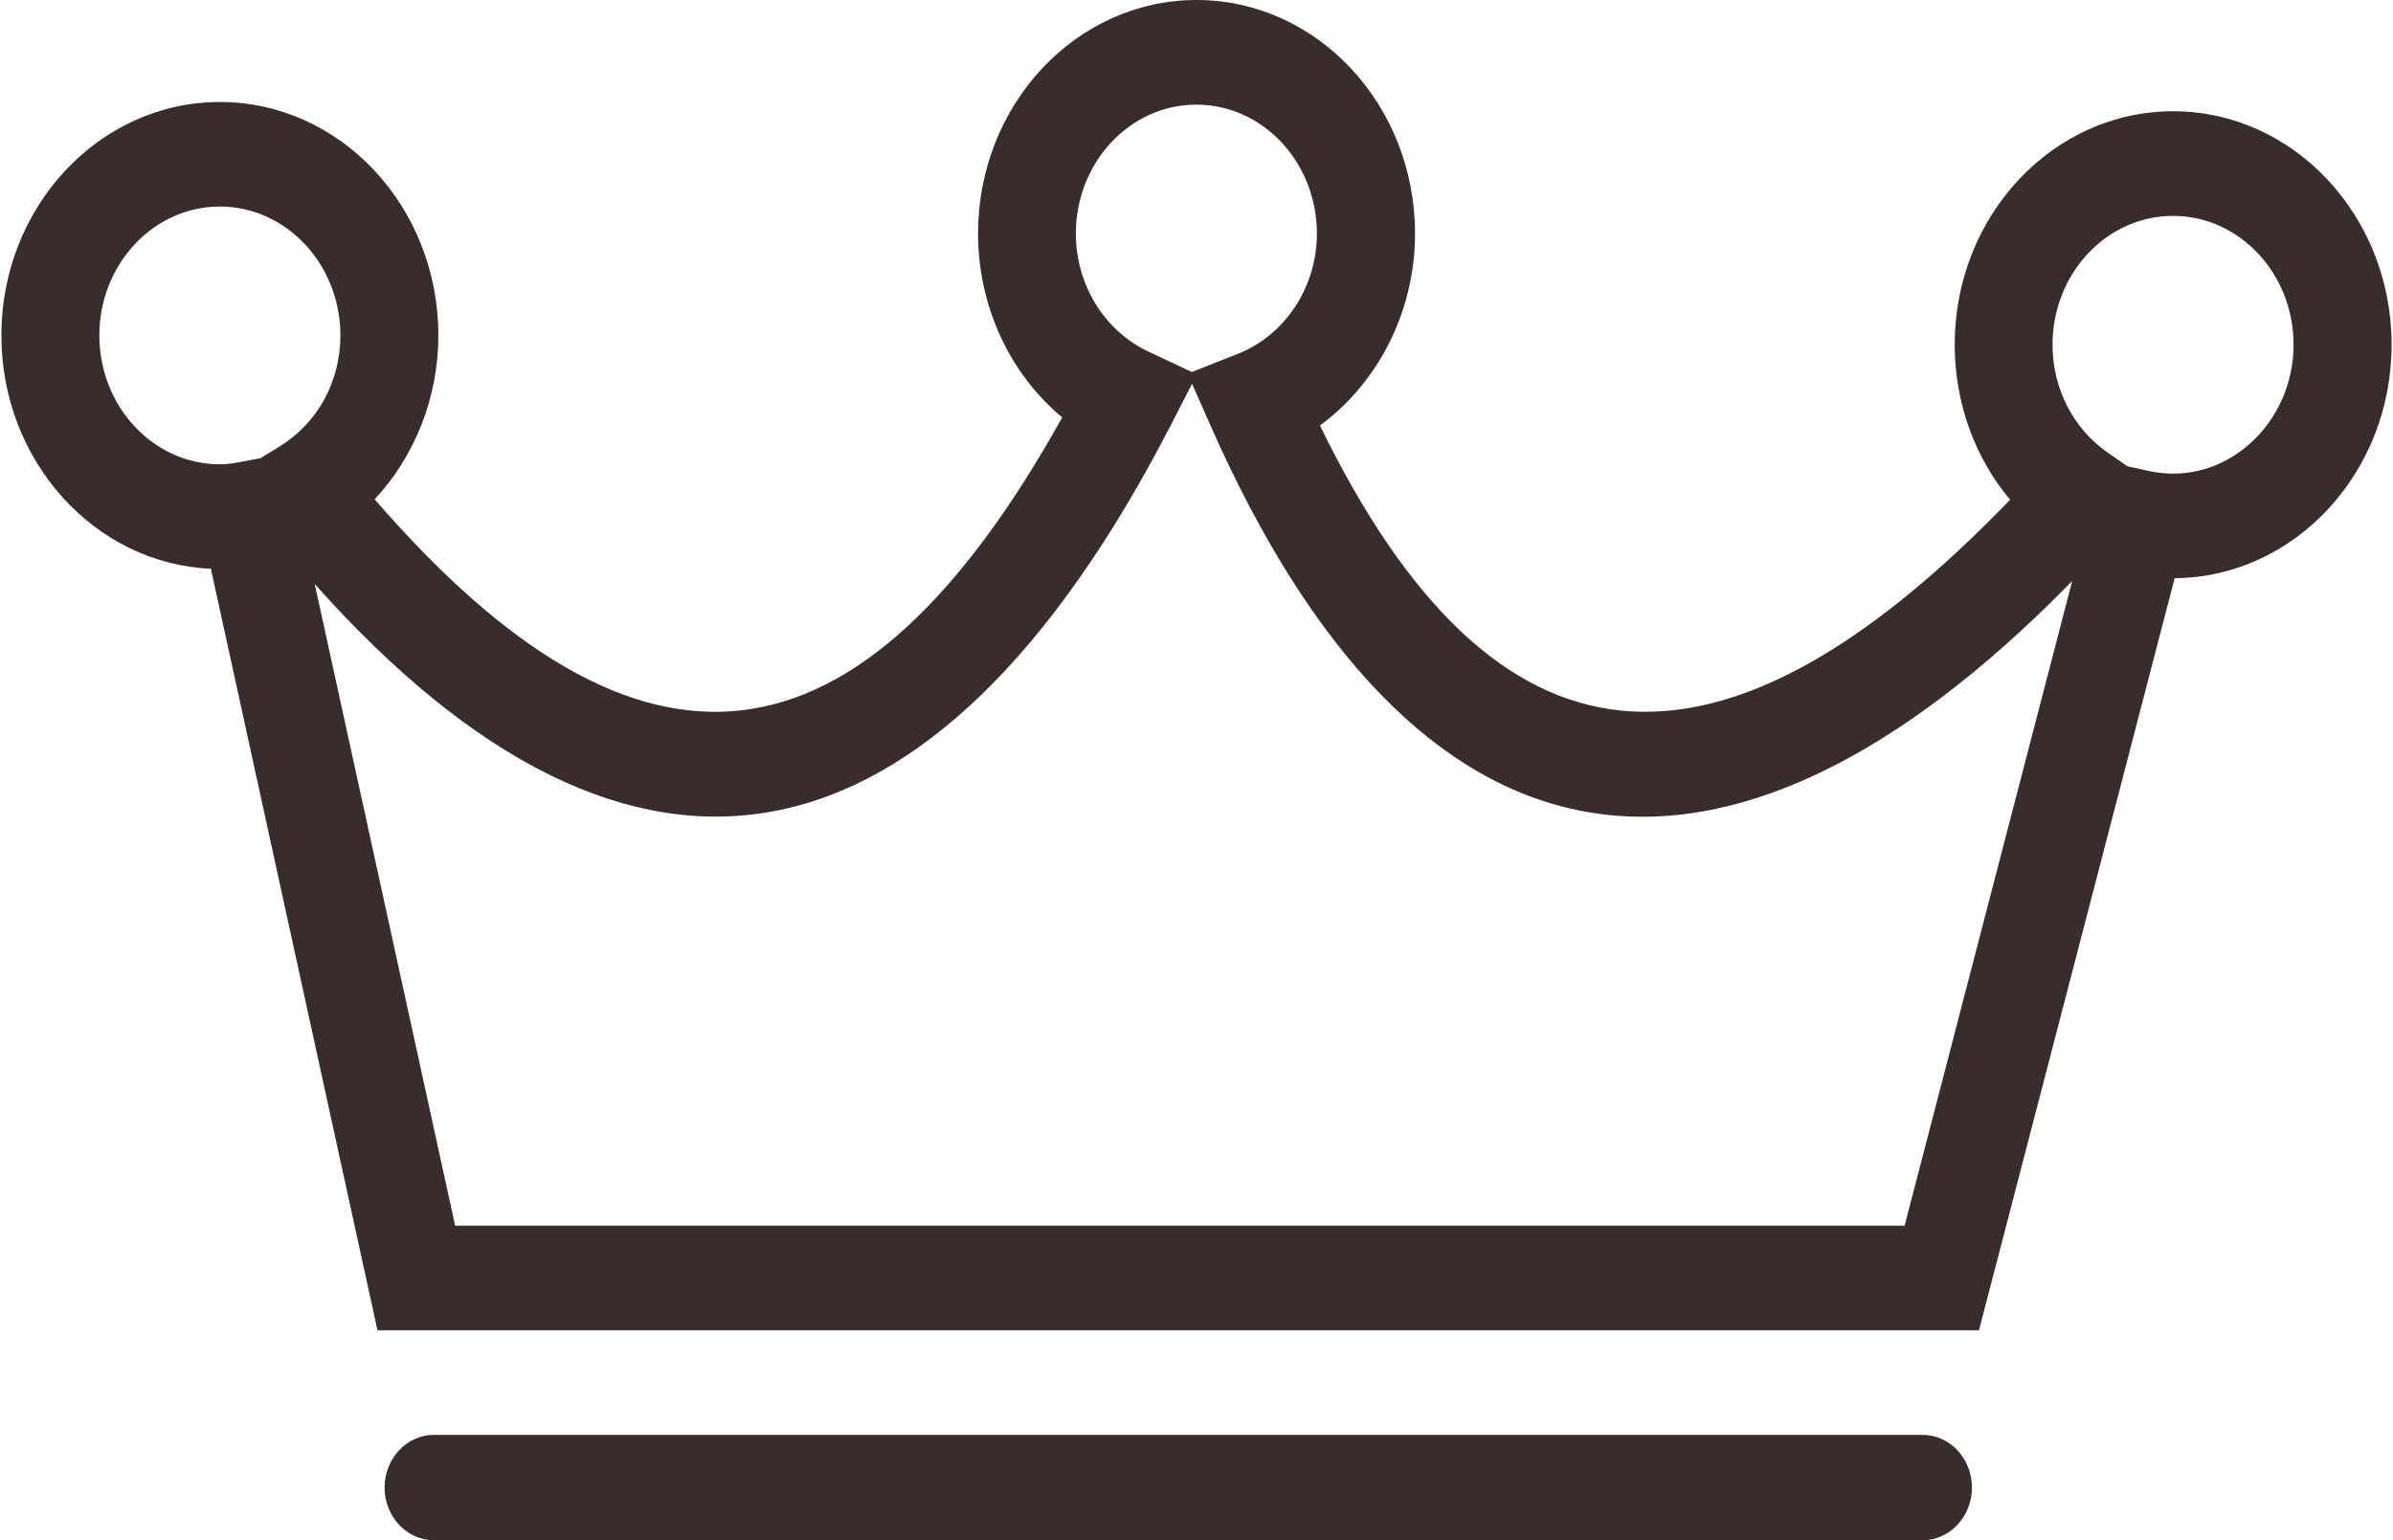
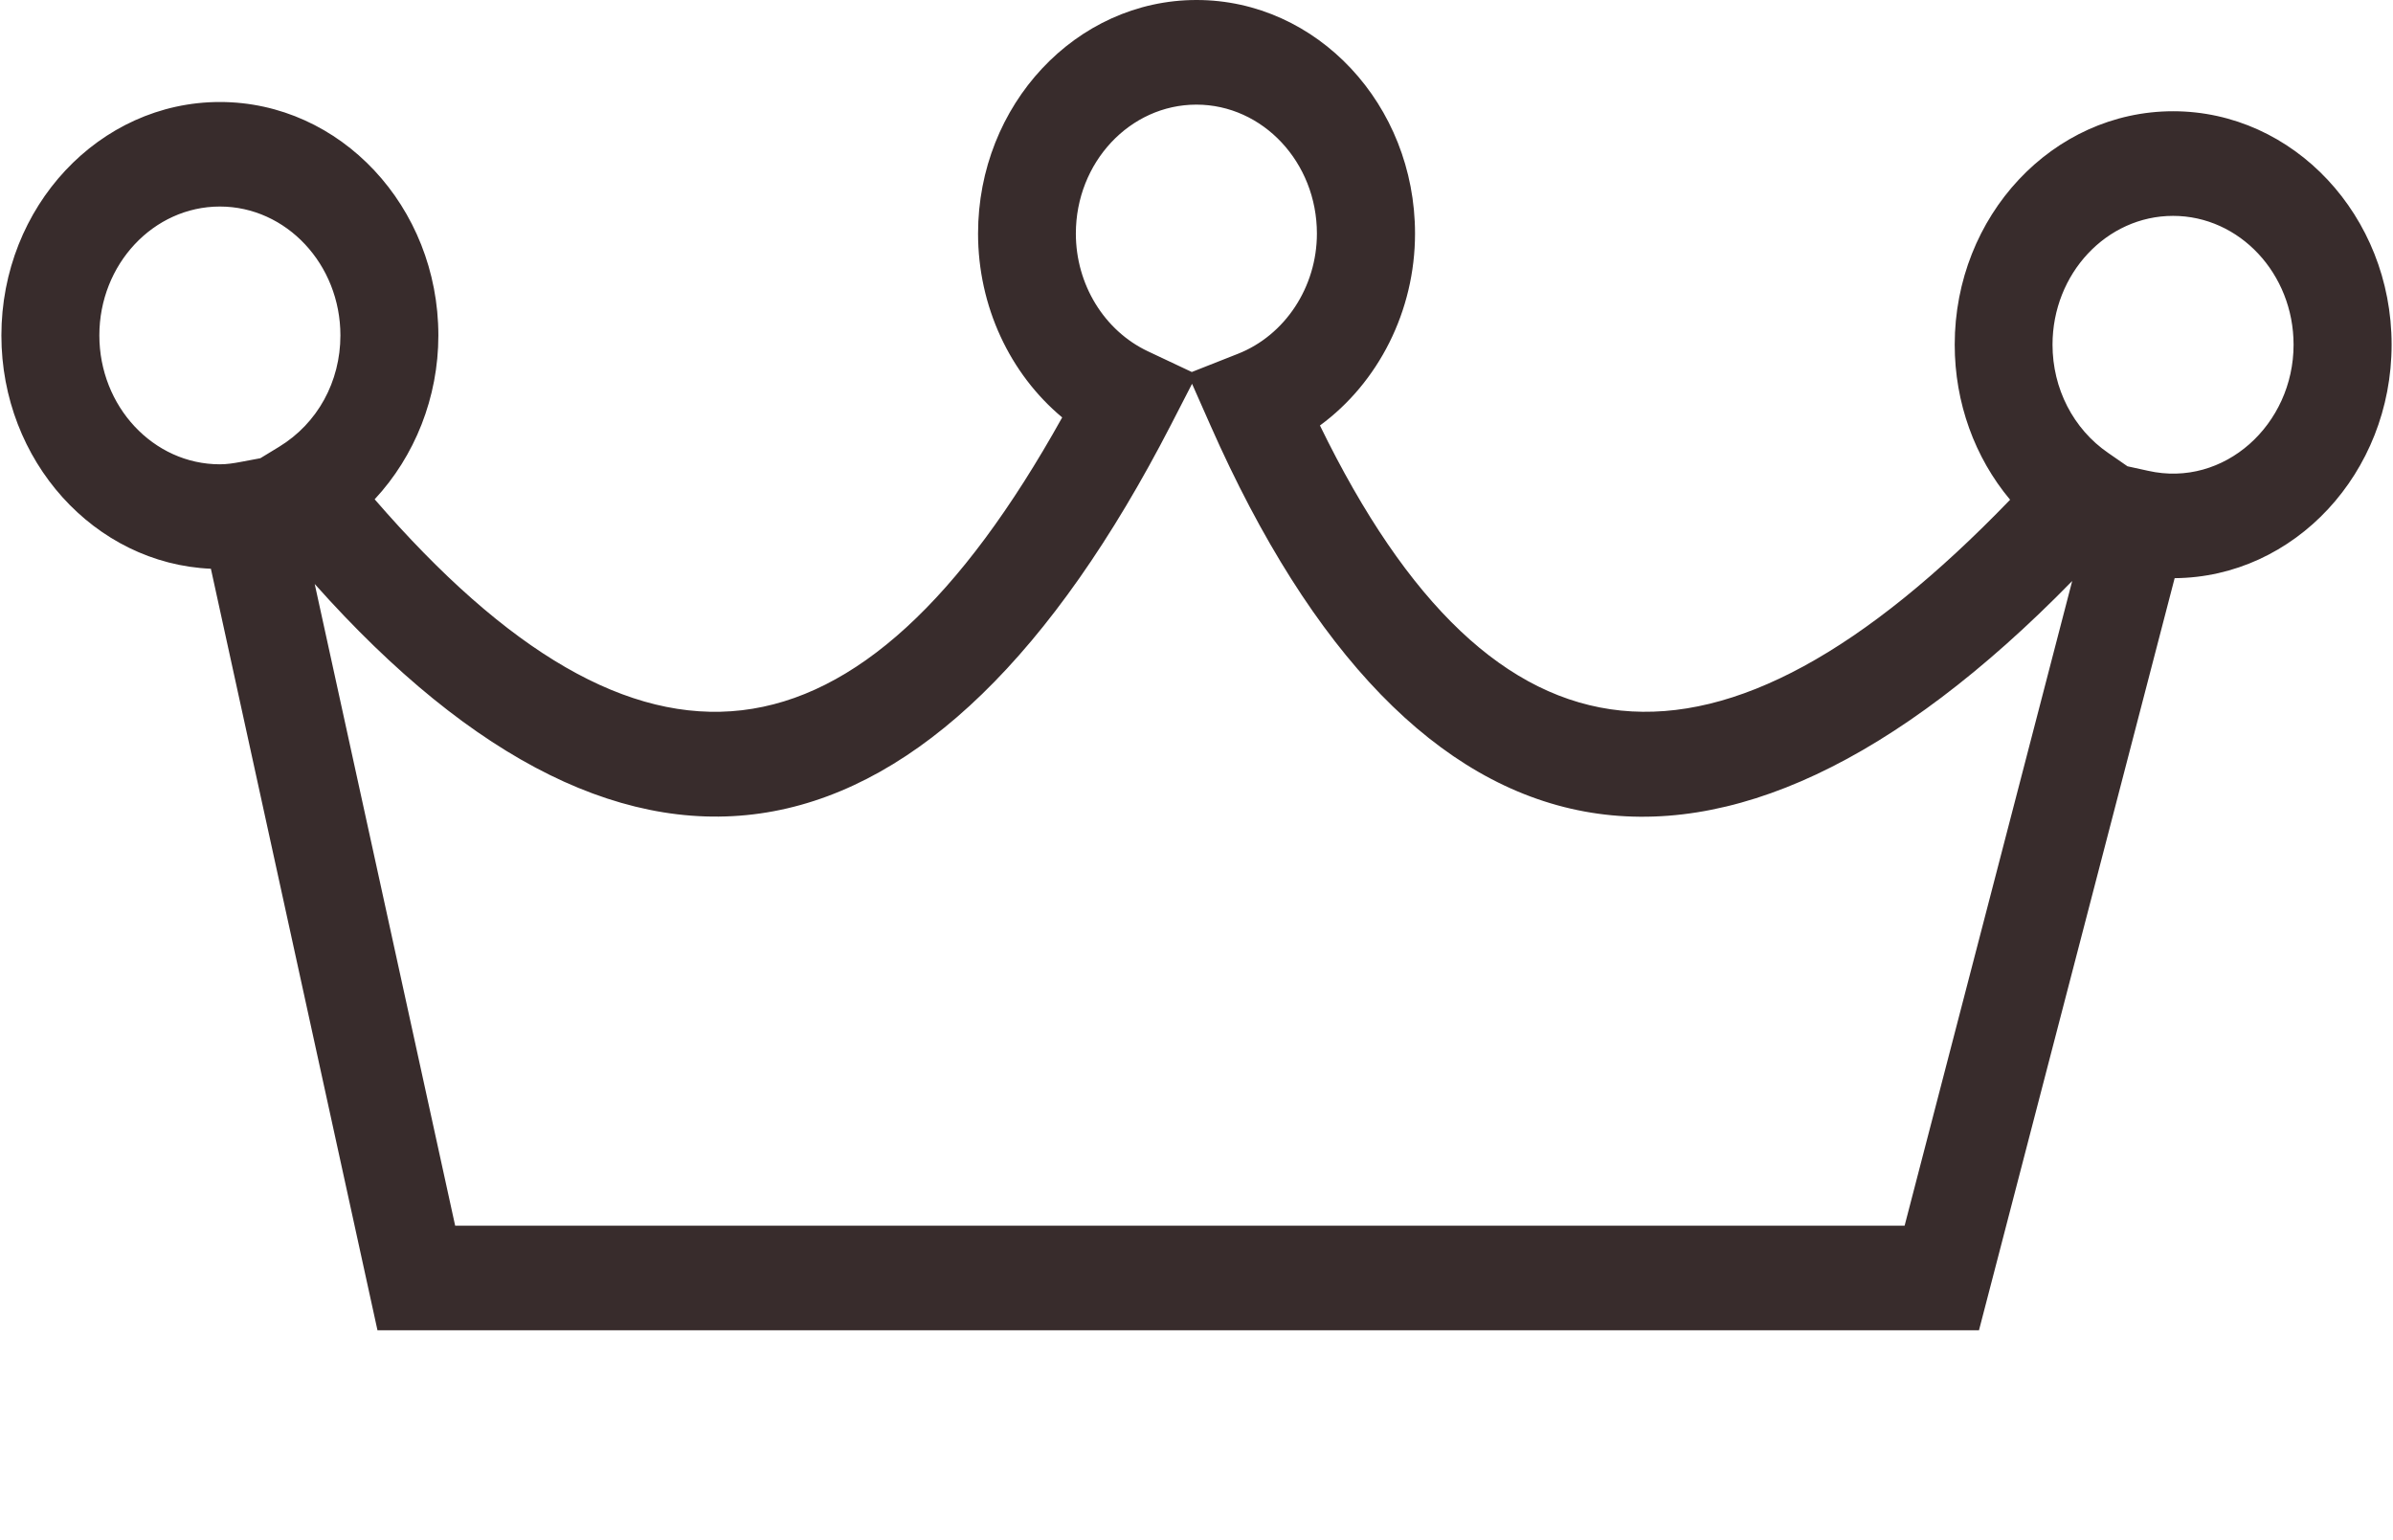
<svg xmlns="http://www.w3.org/2000/svg" width="595" height="383" viewBox="0 0 595 383" fill="none">
  <path d="M492.06 330.784H93.855L52.436 141.427C23.523 140.187 0.346 114.62 0.346 83.417C0.346 51.38 24.704 25.363 54.671 25.363C84.638 25.363 108.996 51.38 108.996 83.417C108.996 98.816 103.154 113.425 93.158 124.157C159.188 200.45 213.598 194.543 264.106 103.799C251.095 92.954 243.185 76.158 243.185 58.076C243.185 26.062 267.543 0 297.51 0C327.477 0 351.835 26.04 351.835 58.076C351.835 77.352 342.703 95.163 328.194 105.805C371.617 194.971 427.208 199.525 499.796 124.269C491.002 113.763 486.024 100.146 486.024 85.694C486.024 53.68 510.382 27.663 540.329 27.663C570.276 27.663 594.654 53.68 594.654 85.694C594.654 117.596 570.486 143.545 540.708 143.77L492.06 330.784ZM113.173 304.79H473.565L515.237 144.471C427.021 234.741 351.395 219.929 300.971 105.783L296.395 95.435L291.187 105.558C232.243 220.043 157.567 234.292 78.25 145.215L113.173 304.79ZM528.986 115.951L534.132 117.077C553.029 121.338 570.279 105.58 570.279 85.717C570.279 68.064 556.846 53.68 540.311 53.68C523.776 53.68 510.343 68.064 510.343 85.717C510.343 96.607 515.51 106.685 524.198 112.636L528.986 115.951ZM54.671 51.358C38.138 51.358 24.703 65.742 24.703 83.396C24.703 101.071 38.136 115.455 54.671 115.455C56.442 115.455 58.13 115.184 59.818 114.868L64.731 113.945L69.392 111.104C78.946 105.287 84.639 94.916 84.639 83.396C84.639 65.742 71.184 51.358 54.671 51.358ZM297.471 26.017C280.937 26.017 267.503 40.401 267.503 58.076C267.503 70.724 274.547 82.223 285.429 87.363L296.332 92.503L307.762 87.994C319.529 83.373 327.438 71.355 327.438 58.076C327.438 40.401 314.004 26.017 297.471 26.017Z" fill="#382C2C" />
-   <path d="M478.056 383H107.88C101.131 383 95.627 377.115 95.627 369.901C95.627 362.686 101.132 356.803 107.88 356.803H478.056C484.805 356.803 490.309 362.688 490.309 369.901C490.309 377.093 484.805 383 478.056 383Z" fill="#382C2C" />
</svg>